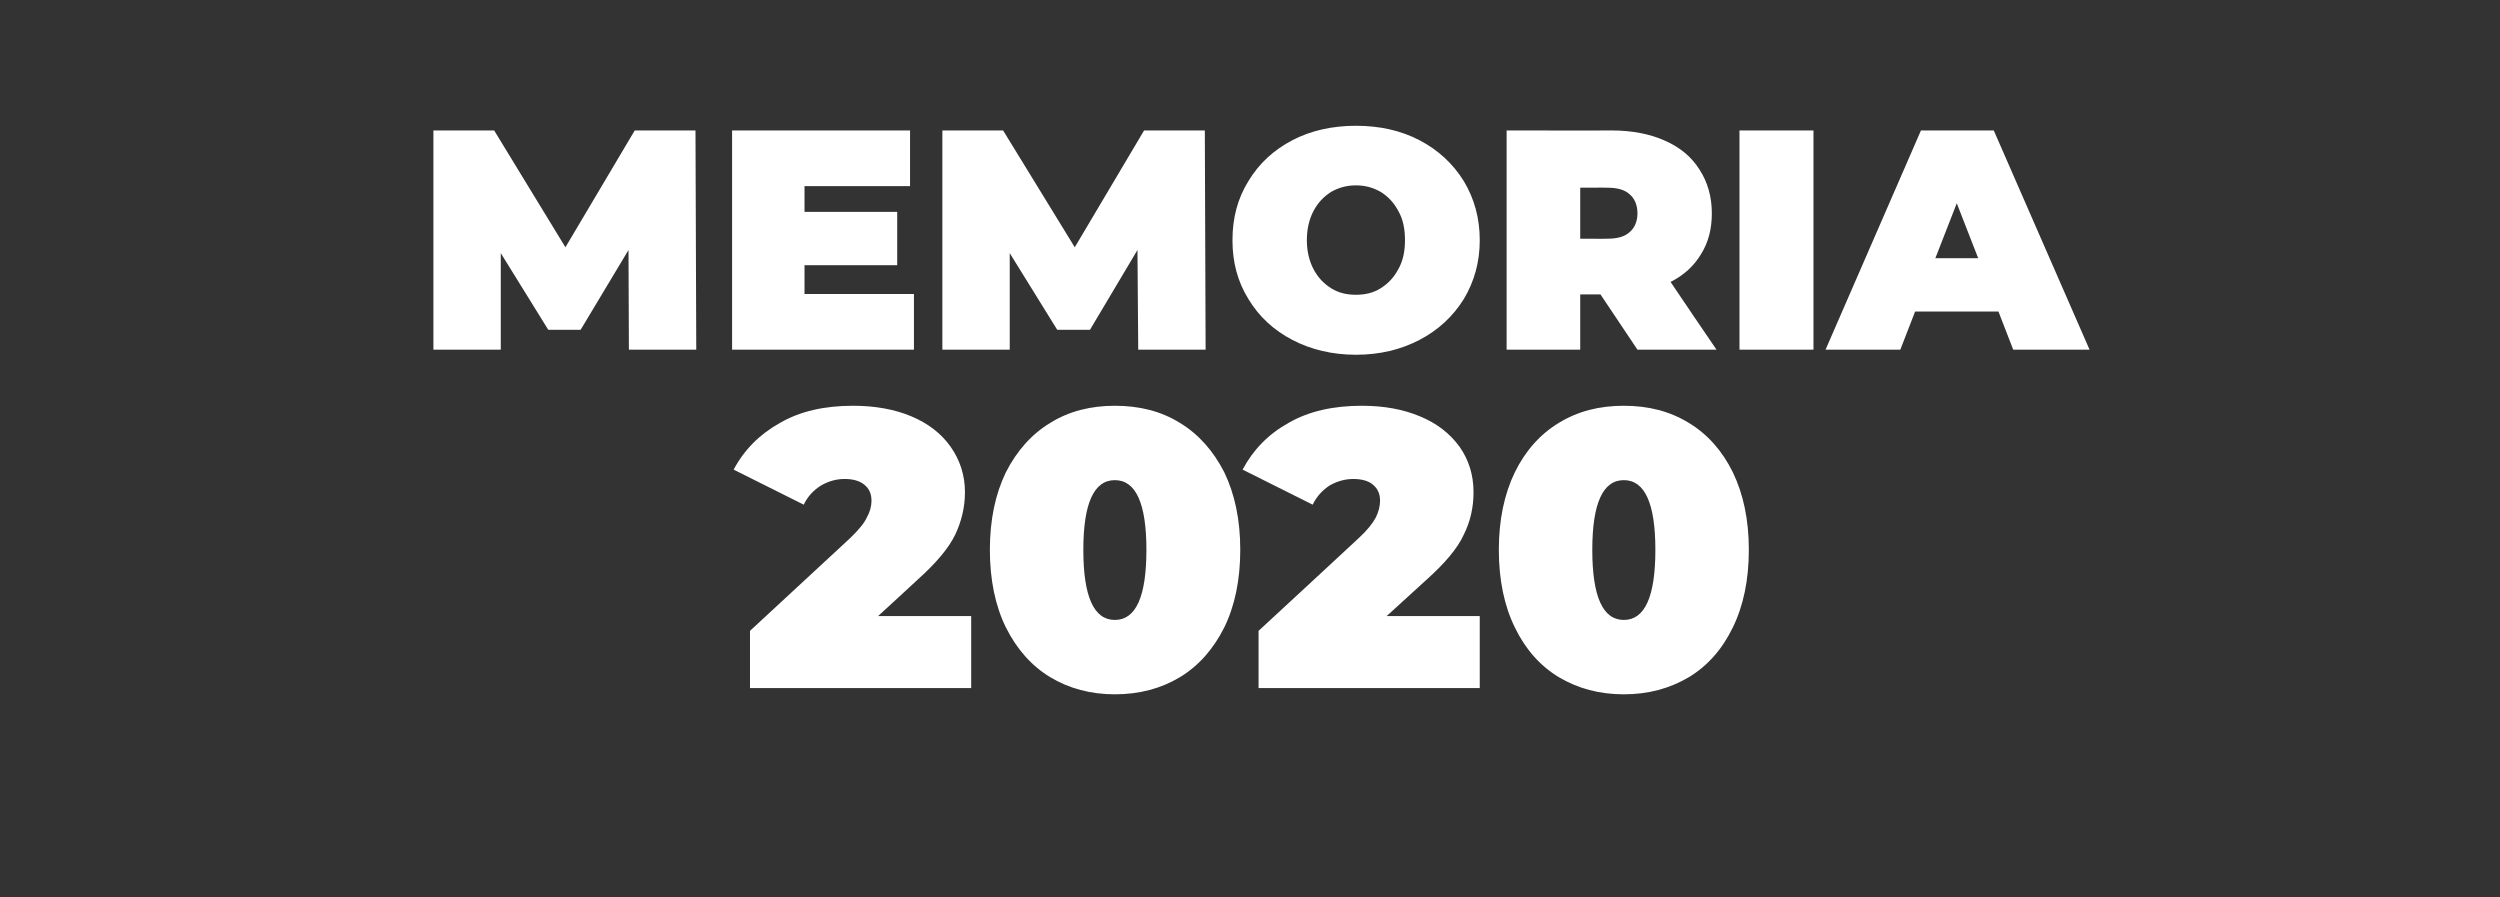
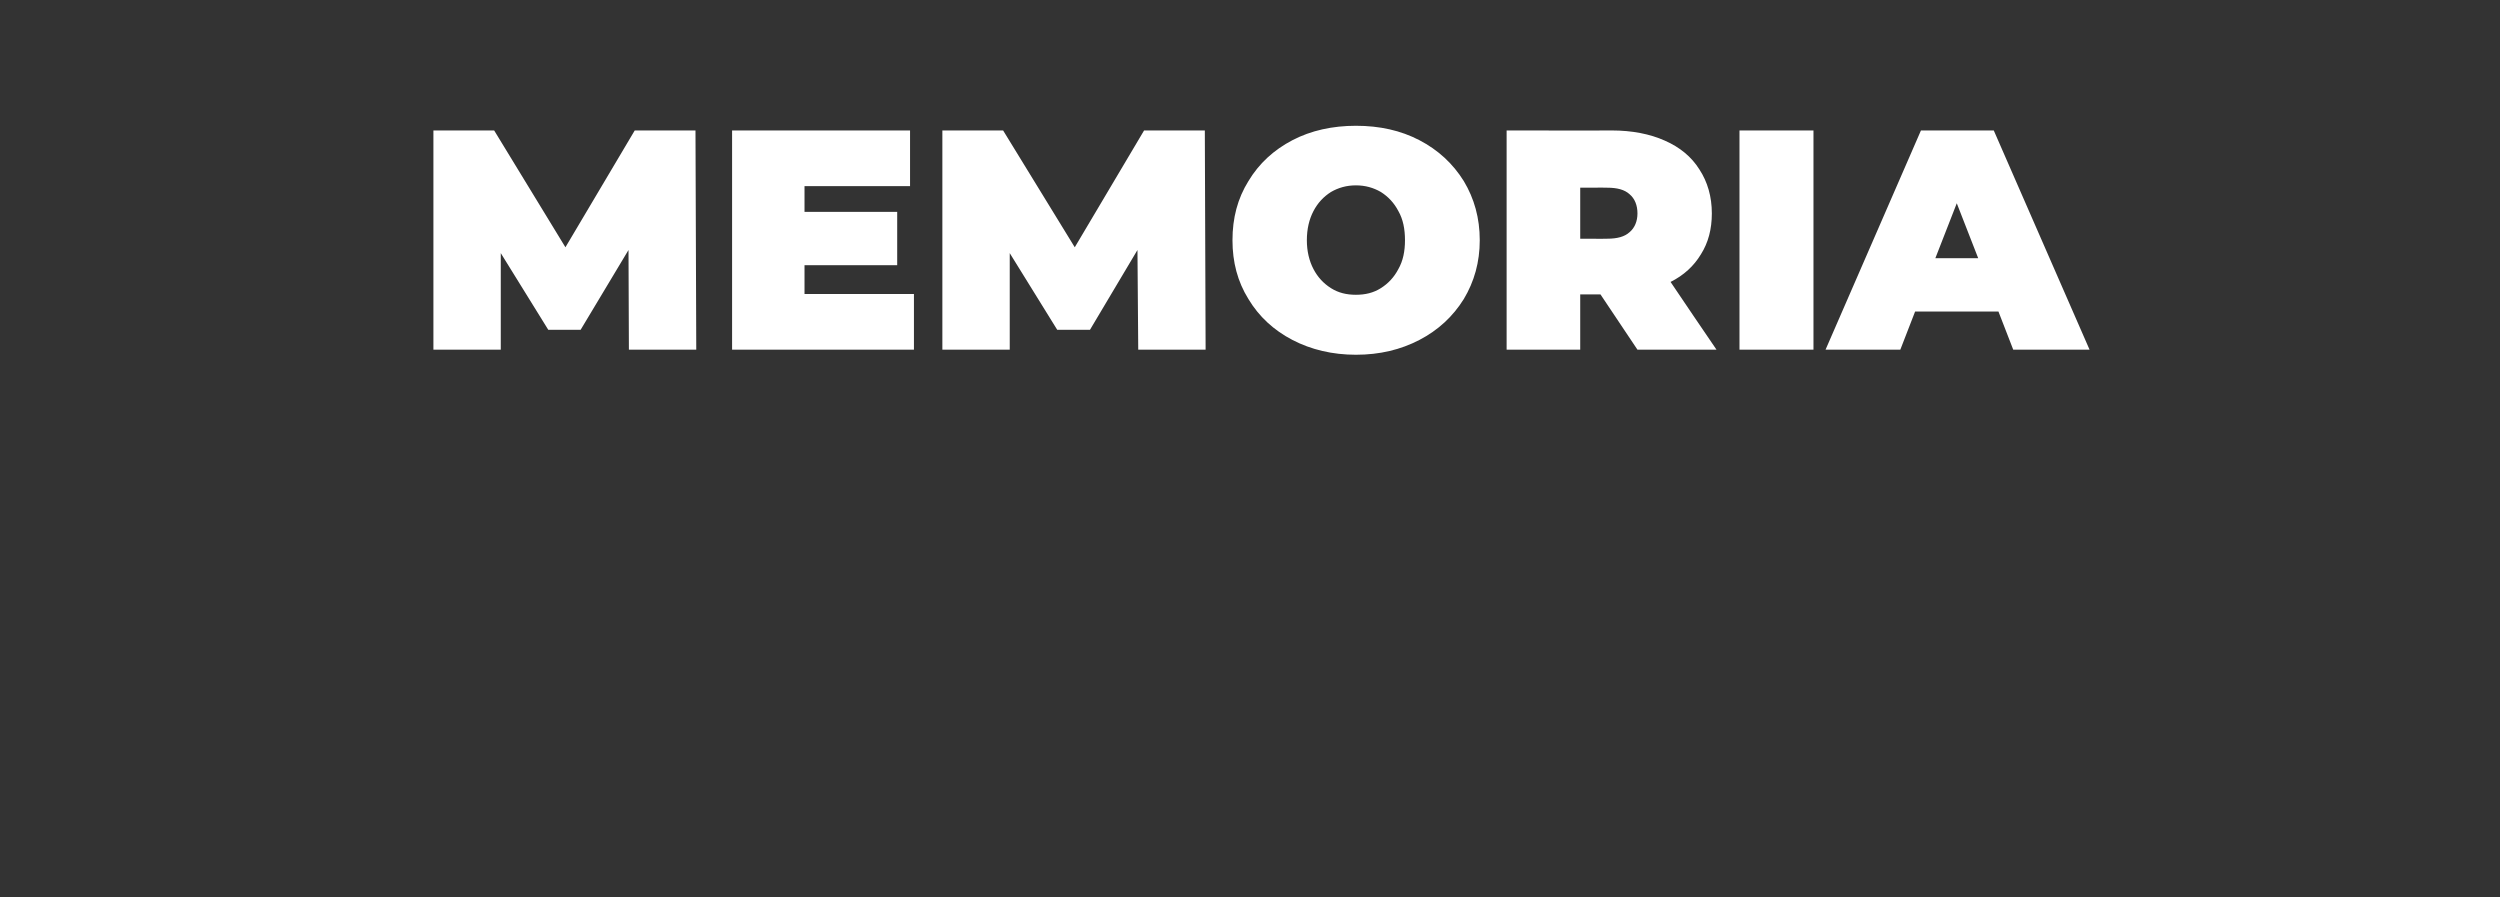
<svg xmlns="http://www.w3.org/2000/svg" version="1.1" width="642px" height="230.4px" viewBox="0 -12 642 230.4" style="top:-12px">
  <rect x="0" y="-12" width="642" height="230.4" fill="#333333" stroke="none" />
  <desc>Memoria 2020</desc>
  <defs />
  <g id="Polygon74146">
-     <path d="M 249.4 146.2 L 249.4 164.7 L 192.6 164.7 L 192.6 150 C 192.6 150 218.18 126.31 218.2 126.3 C 220.4 124.2 221.9 122.4 222.6 120.9 C 223.4 119.5 223.8 118 223.8 116.6 C 223.8 114.8 223.2 113.5 222 112.5 C 220.8 111.5 219.1 111 216.9 111 C 214.7 111 212.7 111.6 210.8 112.7 C 208.9 113.9 207.4 115.5 206.4 117.6 C 206.4 117.6 188.4 108.6 188.4 108.6 C 191.1 103.5 195.1 99.5 200.3 96.6 C 205.5 93.6 211.7 92.2 219.1 92.2 C 224.7 92.2 229.7 93.1 234 94.9 C 238.3 96.7 241.7 99.3 244.1 102.7 C 246.5 106.1 247.8 110 247.8 114.4 C 247.8 118.3 246.9 121.9 245.3 125.3 C 243.6 128.8 240.4 132.6 235.6 136.9 C 235.6 136.94 225.5 146.2 225.5 146.2 L 249.4 146.2 Z M 286.3 166.3 C 280.1 166.3 274.5 164.8 269.7 161.9 C 264.9 159 261.1 154.7 258.3 149.1 C 255.6 143.6 254.2 136.9 254.2 129.2 C 254.2 121.5 255.6 114.9 258.3 109.3 C 261.1 103.8 264.9 99.5 269.7 96.6 C 274.5 93.6 280.1 92.2 286.3 92.2 C 292.6 92.2 298.2 93.6 303 96.6 C 307.8 99.5 311.6 103.8 314.4 109.3 C 317.1 114.9 318.5 121.5 318.5 129.2 C 318.5 136.9 317.1 143.6 314.4 149.1 C 311.6 154.7 307.8 159 303 161.9 C 298.2 164.8 292.6 166.3 286.3 166.3 C 286.3 166.3 286.3 166.3 286.3 166.3 Z M 286.3 147.2 C 291.7 147.2 294.4 141.2 294.4 129.2 C 294.4 117.3 291.7 111.3 286.3 111.3 C 280.9 111.3 278.2 117.3 278.2 129.2 C 278.2 141.2 280.9 147.2 286.3 147.2 C 286.3 147.2 286.3 147.2 286.3 147.2 Z M 380 146.2 L 380 164.7 L 323.2 164.7 L 323.2 150 C 323.2 150 348.84 126.31 348.8 126.3 C 351.1 124.2 352.5 122.4 353.3 120.9 C 354 119.5 354.4 118 354.4 116.6 C 354.4 114.8 353.8 113.5 352.6 112.5 C 351.5 111.5 349.7 111 347.5 111 C 345.4 111 343.3 111.6 341.4 112.7 C 339.6 113.9 338.1 115.5 337.1 117.6 C 337.1 117.6 319.1 108.6 319.1 108.6 C 321.8 103.5 325.7 99.5 330.9 96.6 C 336.1 93.6 342.4 92.2 349.7 92.2 C 355.4 92.2 360.3 93.1 364.6 94.9 C 369 96.7 372.3 99.3 374.8 102.7 C 377.2 106.1 378.4 110 378.4 114.4 C 378.4 118.3 377.6 121.9 375.9 125.3 C 374.3 128.8 371.1 132.6 366.3 136.9 C 366.26 136.94 356.1 146.2 356.1 146.2 L 380 146.2 Z M 417 166.3 C 410.7 166.3 405.2 164.8 400.3 161.9 C 395.5 159 391.7 154.7 389 149.1 C 386.3 143.6 384.9 136.9 384.9 129.2 C 384.9 121.5 386.3 114.9 389 109.3 C 391.7 103.8 395.5 99.5 400.3 96.6 C 405.2 93.6 410.7 92.2 417 92.2 C 423.3 92.2 428.8 93.6 433.7 96.6 C 438.5 99.5 442.3 103.8 445 109.3 C 447.7 114.9 449.1 121.5 449.1 129.2 C 449.1 136.9 447.7 143.6 445 149.1 C 442.3 154.7 438.5 159 433.7 161.9 C 428.8 164.8 423.3 166.3 417 166.3 C 417 166.3 417 166.3 417 166.3 Z M 417 147.2 C 422.4 147.2 425.1 141.2 425.1 129.2 C 425.1 117.3 422.4 111.3 417 111.3 C 411.6 111.3 408.9 117.3 408.9 129.2 C 408.9 141.2 411.6 147.2 417 147.2 C 417 147.2 417 147.2 417 147.2 Z " stroke="none" fill="#fff" />
-   </g>
+     </g>
  <g id="Polygon74145">
-     <path d="M 161.5 77.8 L 161.4 52.2 L 149.1 72.7 L 140.8 72.7 L 128.6 53 L 128.6 77.8 L 111.3 77.8 L 111.3 21.5 L 126.9 21.5 L 145.2 51.5 L 163 21.5 L 178.6 21.5 L 178.8 77.8 L 161.5 77.8 Z M 234.7 63.5 L 234.7 77.8 L 188 77.8 L 188 21.5 L 233.7 21.5 L 233.7 35.8 L 206.6 35.8 L 206.6 42.4 L 230.4 42.4 L 230.4 56.1 L 206.6 56.1 L 206.6 63.5 L 234.7 63.5 Z M 292.3 77.8 L 292.1 52.2 L 279.9 72.7 L 271.5 72.7 L 259.3 53 L 259.3 77.8 L 242 77.8 L 242 21.5 L 257.6 21.5 L 276 51.5 L 293.8 21.5 L 309.4 21.5 L 309.6 77.8 L 292.3 77.8 Z M 348.2 79.1 C 342.2 79.1 336.7 77.8 331.9 75.3 C 327.1 72.8 323.3 69.3 320.6 64.8 C 317.8 60.3 316.5 55.3 316.5 49.7 C 316.5 44 317.8 39 320.6 34.5 C 323.3 30 327.1 26.5 331.9 24 C 336.7 21.5 342.2 20.3 348.2 20.3 C 354.3 20.3 359.7 21.5 364.5 24 C 369.3 26.5 373.1 30 375.9 34.5 C 378.6 39 380 44 380 49.7 C 380 55.3 378.6 60.3 375.9 64.8 C 373.1 69.3 369.3 72.8 364.5 75.3 C 359.7 77.8 354.3 79.1 348.2 79.1 C 348.2 79.1 348.2 79.1 348.2 79.1 Z M 348.2 63.7 C 350.6 63.7 352.7 63.2 354.6 62 C 356.5 60.8 358 59.2 359.1 57.1 C 360.3 55 360.8 52.5 360.8 49.7 C 360.8 46.8 360.3 44.3 359.1 42.2 C 358 40.1 356.5 38.5 354.6 37.3 C 352.7 36.2 350.6 35.6 348.2 35.6 C 345.8 35.6 343.7 36.2 341.8 37.3 C 339.9 38.5 338.4 40.1 337.3 42.2 C 336.2 44.3 335.6 46.8 335.6 49.7 C 335.6 52.5 336.2 55 337.3 57.1 C 338.4 59.2 339.9 60.8 341.8 62 C 343.7 63.2 345.8 63.7 348.2 63.7 C 348.2 63.7 348.2 63.7 348.2 63.7 Z M 411 63.6 L 405.8 63.6 L 405.8 77.8 L 386.9 77.8 L 386.9 21.5 C 386.9 21.5 413.94 21.54 413.9 21.5 C 419.1 21.5 423.7 22.4 427.5 24.1 C 431.4 25.8 434.4 28.3 436.4 31.5 C 438.5 34.7 439.6 38.5 439.6 42.8 C 439.6 46.8 438.7 50.3 436.8 53.3 C 435 56.3 432.4 58.7 429 60.4 C 428.97 60.43 440.8 77.8 440.8 77.8 L 420.5 77.8 L 411 63.6 Z M 420.5 42.8 C 420.5 40.7 419.8 39 418.5 37.9 C 417.2 36.7 415.3 36.2 412.7 36.2 C 412.74 36.16 405.8 36.2 405.8 36.2 L 405.8 49.3 C 405.8 49.3 412.74 49.34 412.7 49.3 C 415.3 49.3 417.2 48.8 418.5 47.6 C 419.8 46.5 420.5 44.8 420.5 42.8 C 420.5 42.8 420.5 42.8 420.5 42.8 Z M 446.7 21.5 L 465.7 21.5 L 465.7 77.8 L 446.7 77.8 L 446.7 21.5 Z M 513.2 68 L 491.8 68 L 488 77.8 L 468.8 77.8 L 493.3 21.5 L 512 21.5 L 536.6 77.8 L 517 77.8 L 513.2 68 Z M 508 54.3 L 502.5 40.2 L 497 54.3 L 508 54.3 Z " stroke="none" fill="#fff" />
+     <path d="M 161.5 77.8 L 161.4 52.2 L 149.1 72.7 L 140.8 72.7 L 128.6 53 L 128.6 77.8 L 111.3 77.8 L 111.3 21.5 L 126.9 21.5 L 145.2 51.5 L 163 21.5 L 178.6 21.5 L 178.8 77.8 L 161.5 77.8 M 234.7 63.5 L 234.7 77.8 L 188 77.8 L 188 21.5 L 233.7 21.5 L 233.7 35.8 L 206.6 35.8 L 206.6 42.4 L 230.4 42.4 L 230.4 56.1 L 206.6 56.1 L 206.6 63.5 L 234.7 63.5 Z M 292.3 77.8 L 292.1 52.2 L 279.9 72.7 L 271.5 72.7 L 259.3 53 L 259.3 77.8 L 242 77.8 L 242 21.5 L 257.6 21.5 L 276 51.5 L 293.8 21.5 L 309.4 21.5 L 309.6 77.8 L 292.3 77.8 Z M 348.2 79.1 C 342.2 79.1 336.7 77.8 331.9 75.3 C 327.1 72.8 323.3 69.3 320.6 64.8 C 317.8 60.3 316.5 55.3 316.5 49.7 C 316.5 44 317.8 39 320.6 34.5 C 323.3 30 327.1 26.5 331.9 24 C 336.7 21.5 342.2 20.3 348.2 20.3 C 354.3 20.3 359.7 21.5 364.5 24 C 369.3 26.5 373.1 30 375.9 34.5 C 378.6 39 380 44 380 49.7 C 380 55.3 378.6 60.3 375.9 64.8 C 373.1 69.3 369.3 72.8 364.5 75.3 C 359.7 77.8 354.3 79.1 348.2 79.1 C 348.2 79.1 348.2 79.1 348.2 79.1 Z M 348.2 63.7 C 350.6 63.7 352.7 63.2 354.6 62 C 356.5 60.8 358 59.2 359.1 57.1 C 360.3 55 360.8 52.5 360.8 49.7 C 360.8 46.8 360.3 44.3 359.1 42.2 C 358 40.1 356.5 38.5 354.6 37.3 C 352.7 36.2 350.6 35.6 348.2 35.6 C 345.8 35.6 343.7 36.2 341.8 37.3 C 339.9 38.5 338.4 40.1 337.3 42.2 C 336.2 44.3 335.6 46.8 335.6 49.7 C 335.6 52.5 336.2 55 337.3 57.1 C 338.4 59.2 339.9 60.8 341.8 62 C 343.7 63.2 345.8 63.7 348.2 63.7 C 348.2 63.7 348.2 63.7 348.2 63.7 Z M 411 63.6 L 405.8 63.6 L 405.8 77.8 L 386.9 77.8 L 386.9 21.5 C 386.9 21.5 413.94 21.54 413.9 21.5 C 419.1 21.5 423.7 22.4 427.5 24.1 C 431.4 25.8 434.4 28.3 436.4 31.5 C 438.5 34.7 439.6 38.5 439.6 42.8 C 439.6 46.8 438.7 50.3 436.8 53.3 C 435 56.3 432.4 58.7 429 60.4 C 428.97 60.43 440.8 77.8 440.8 77.8 L 420.5 77.8 L 411 63.6 Z M 420.5 42.8 C 420.5 40.7 419.8 39 418.5 37.9 C 417.2 36.7 415.3 36.2 412.7 36.2 C 412.74 36.16 405.8 36.2 405.8 36.2 L 405.8 49.3 C 405.8 49.3 412.74 49.34 412.7 49.3 C 415.3 49.3 417.2 48.8 418.5 47.6 C 419.8 46.5 420.5 44.8 420.5 42.8 C 420.5 42.8 420.5 42.8 420.5 42.8 Z M 446.7 21.5 L 465.7 21.5 L 465.7 77.8 L 446.7 77.8 L 446.7 21.5 Z M 513.2 68 L 491.8 68 L 488 77.8 L 468.8 77.8 L 493.3 21.5 L 512 21.5 L 536.6 77.8 L 517 77.8 L 513.2 68 Z M 508 54.3 L 502.5 40.2 L 497 54.3 L 508 54.3 Z " stroke="none" fill="#fff" />
  </g>
</svg>